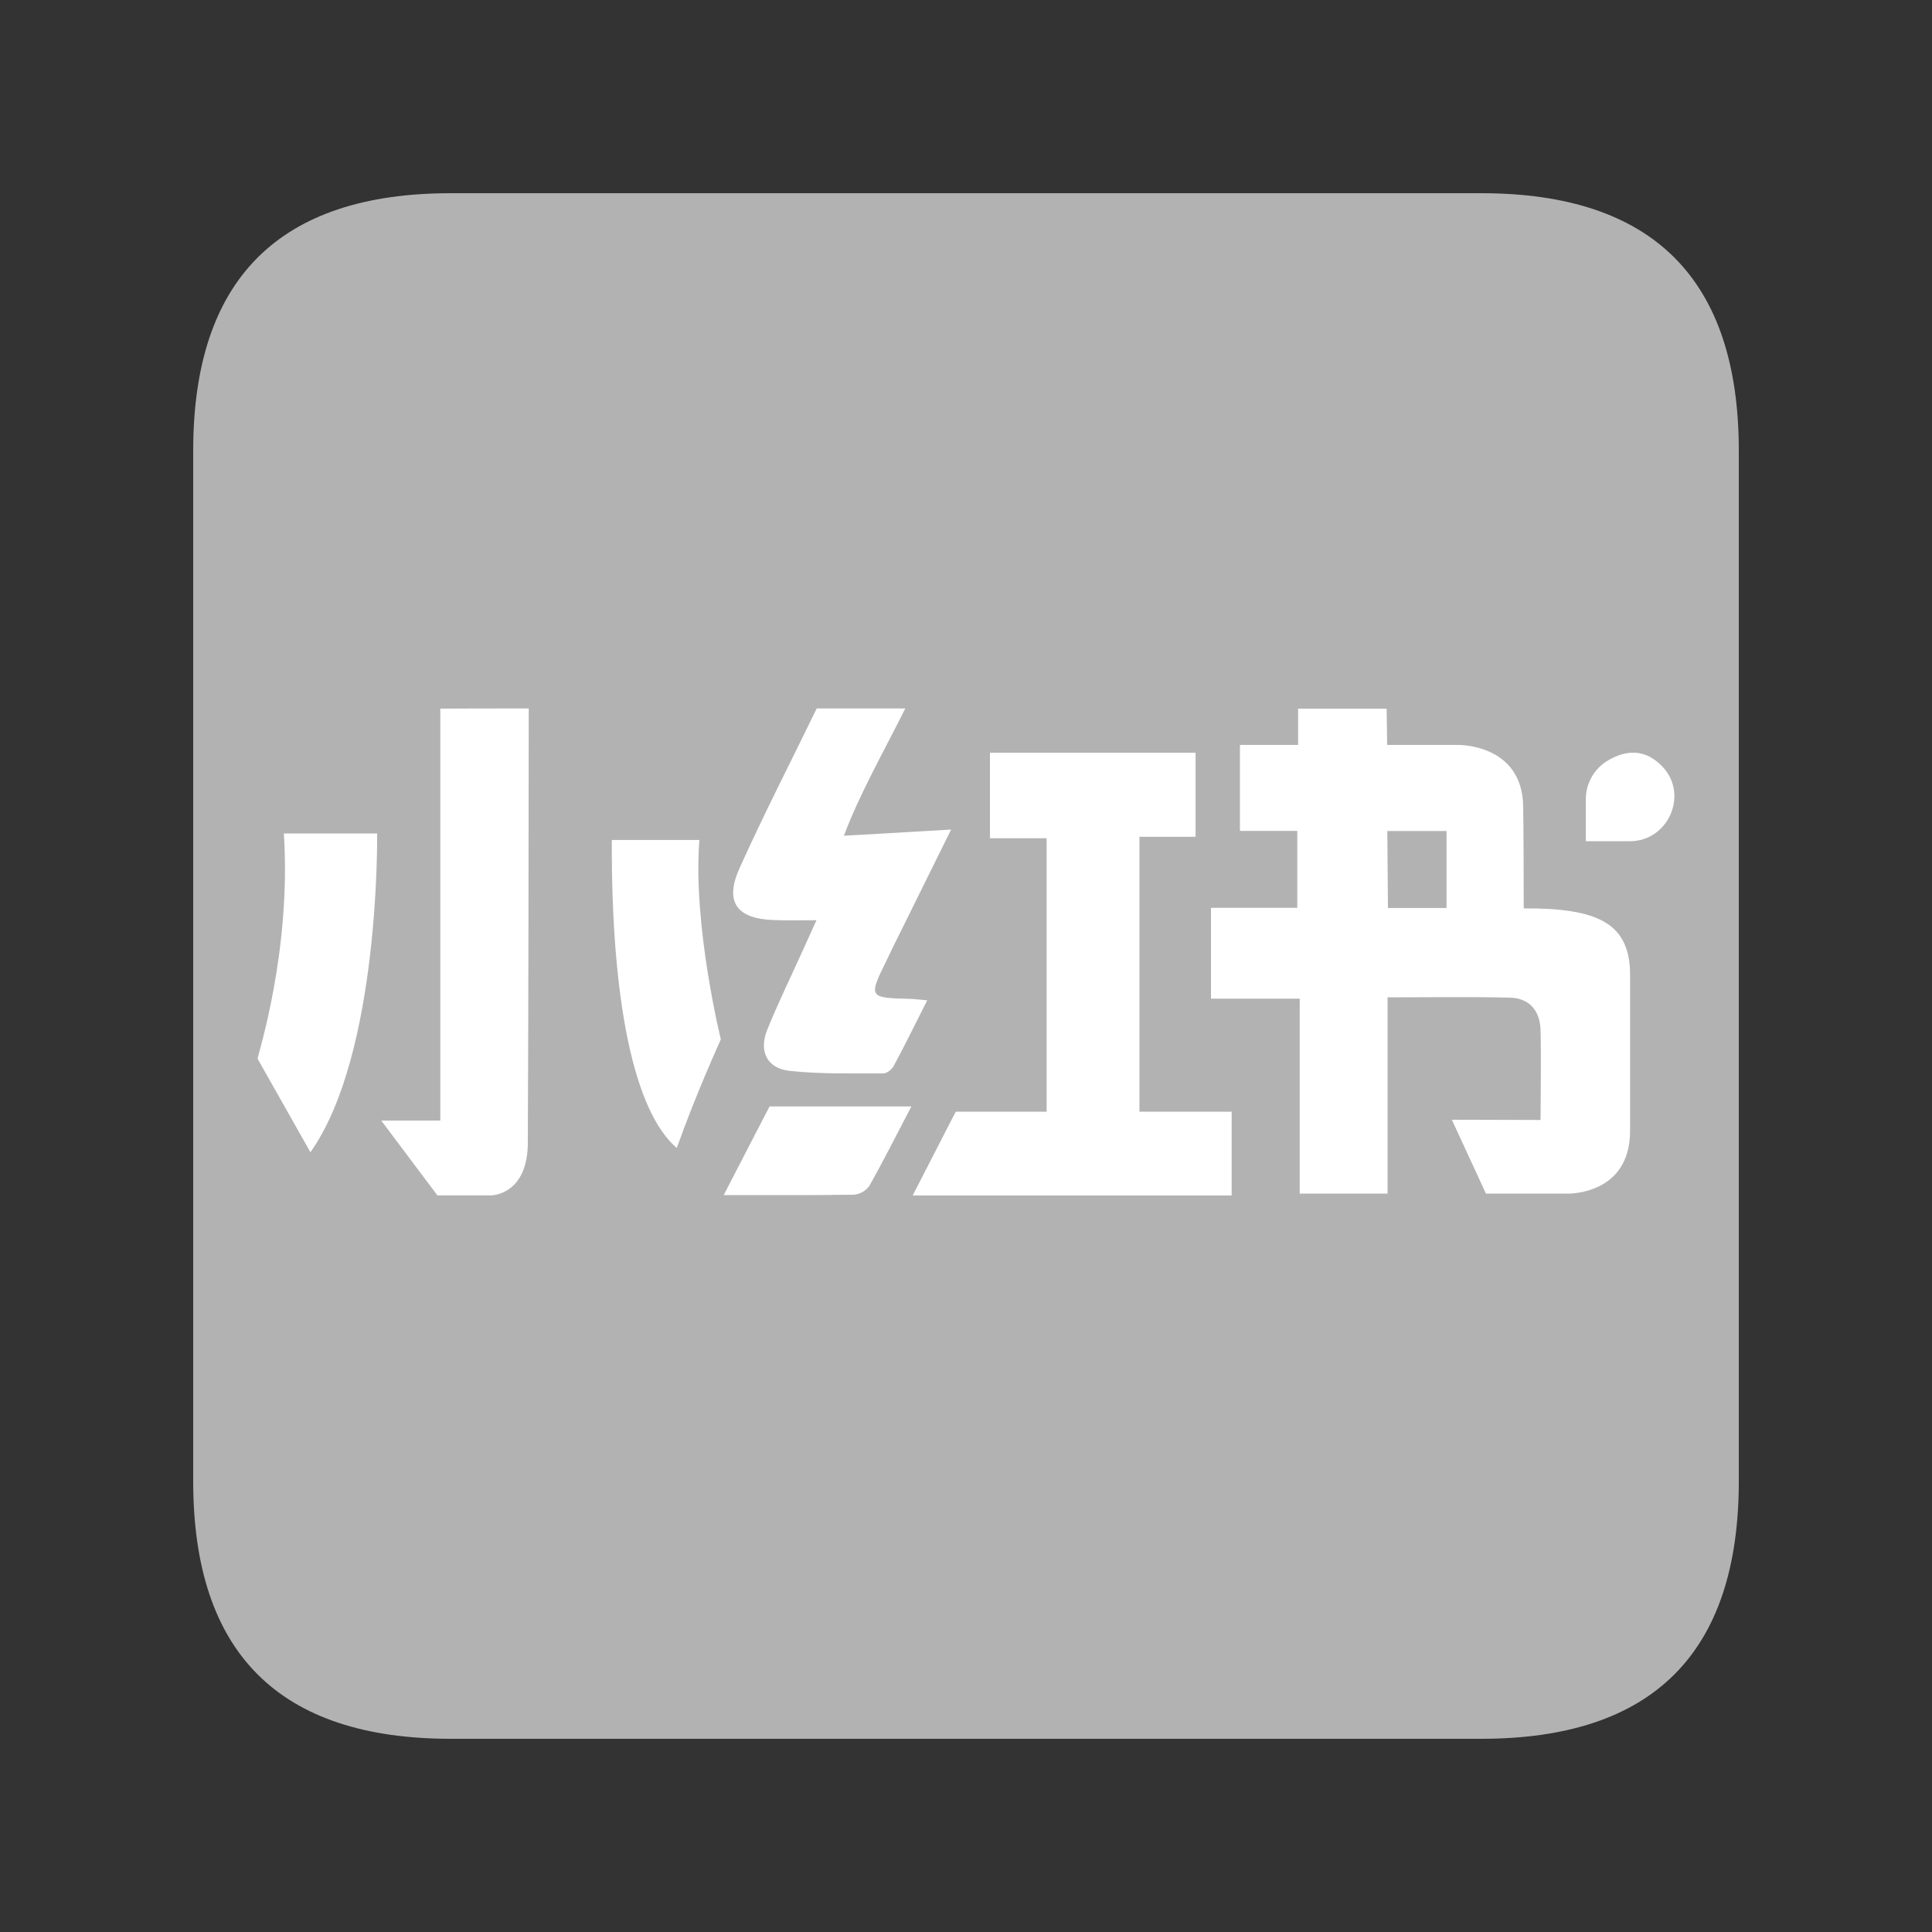
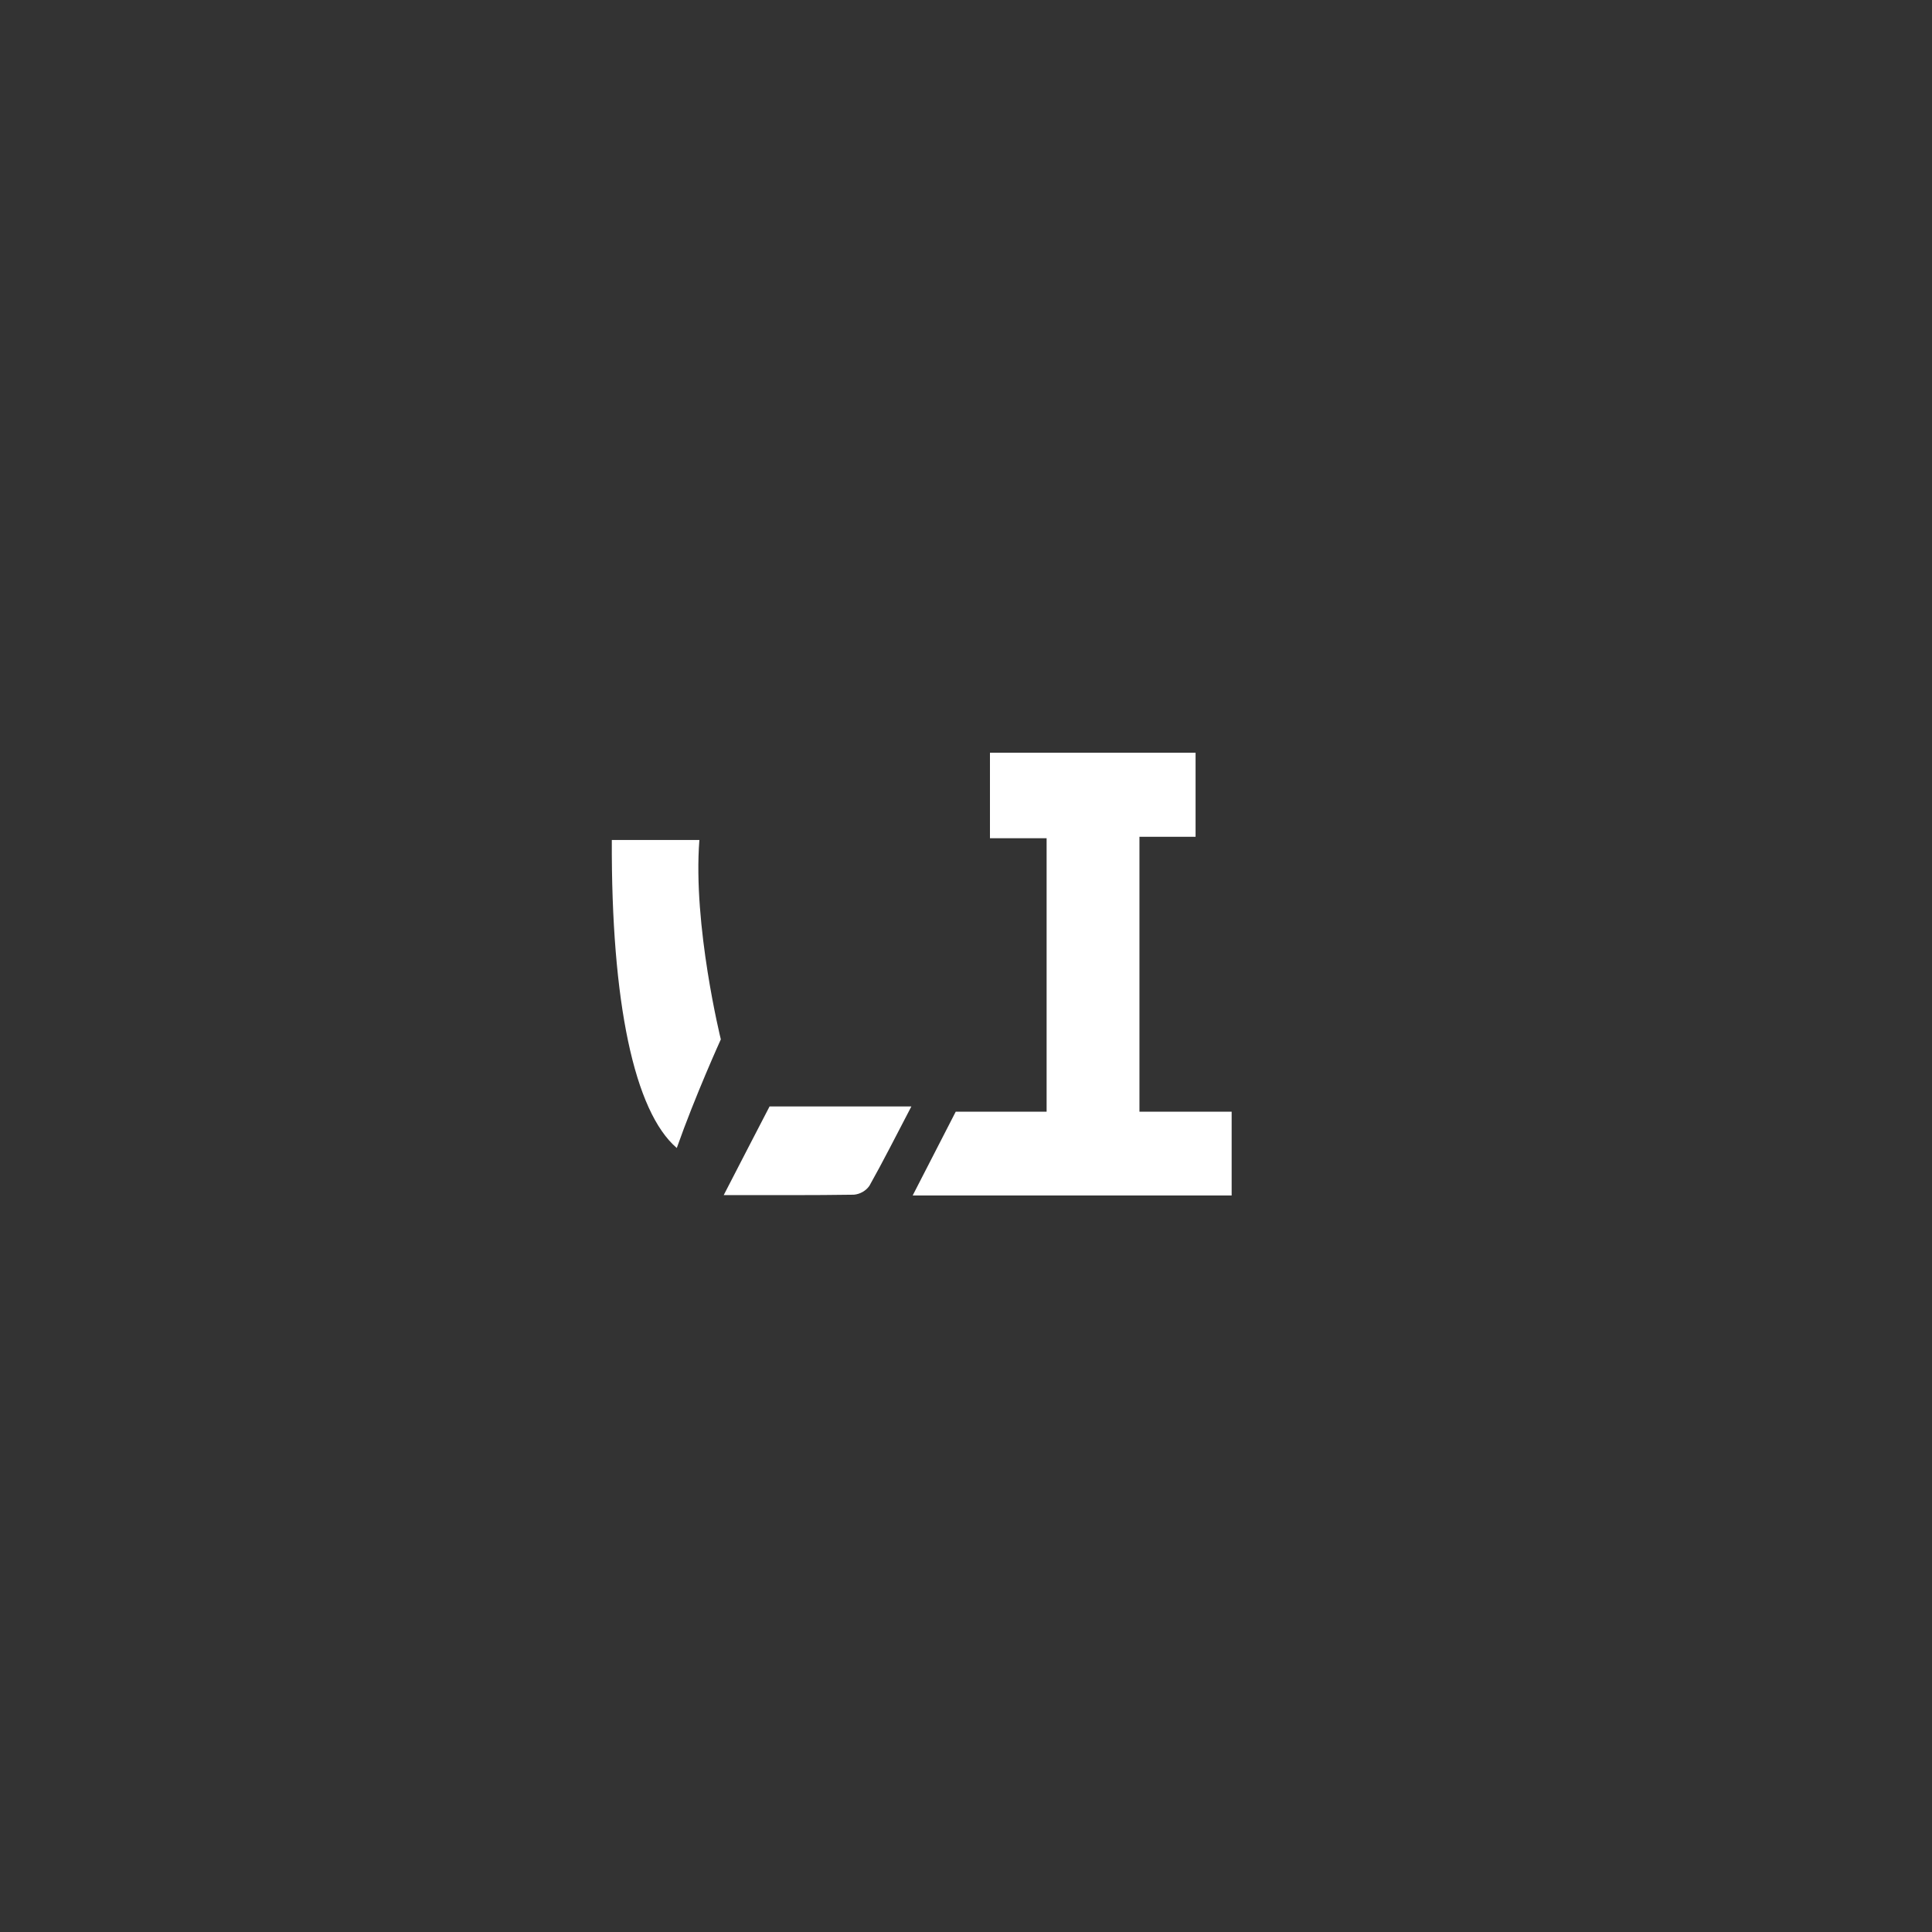
<svg xmlns="http://www.w3.org/2000/svg" width="40px" height="40px" viewBox="0 0 40 40" version="1.1">
  <rect x="0" y="0" width="40" height="40" fill="#333333" stroke="none" />
  <title>logo/amazon</title>
  <g id="Easyoffer网站设计250609" stroke="none" stroke-width="1" fill="none" fill-rule="evenodd">
    <g id="250609-Home-无购物车" transform="translate(-1008, -518)">
      <g id="编组-21" transform="translate(360, 518)">
        <g id="编组-9备份" transform="translate(360, 0)">
          <g id="logo/amazon" transform="translate(288, 0)">
-             <rect id="矩形" x="0" y="0" width="40" height="40" />
-             <path d="M9.333,4 L30.667,4 C34.222,4 36,5.778 36,9.333 L36,30.667 C36,34.222 34.222,36 30.667,36 L9.333,36 C5.778,36 4,34.222 4,30.667 L4,9.333 C4,5.778 5.778,4 9.333,4 L9.333,4 Z" id="路径" fill="#B2B2B2" fill-rule="nonzero" />
-             <path d="M34.423,15.876 L34.379,15.832 C33.984,15.451 33.561,15.573 33.259,15.765 C32.993,15.936 32.833,16.23 32.833,16.545 L32.833,17.417 L33.74,17.417 C34.536,17.419 34.968,16.457 34.423,15.876 L34.423,15.876 Z M31.547,18.807 C31.547,18.377 31.544,17.097 31.536,16.708 C31.525,15.392 30.181,15.423 30.181,15.423 L28.72,15.423 L28.709,14.672 L26.876,14.672 L26.876,15.423 L25.672,15.423 L25.672,17.203 L26.859,17.203 L26.859,18.796 L25.072,18.796 L25.072,20.676 L26.909,20.676 L26.909,24.713 L28.728,24.713 L28.728,20.649 C29.624,20.649 30.441,20.636 31.257,20.655 C31.664,20.663 31.883,20.924 31.895,21.324 C31.911,21.804 31.895,23.188 31.895,23.188 L30.059,23.183 L30.765,24.713 L32.453,24.713 C32.453,24.713 33.749,24.748 33.749,23.415 L33.749,20.193 C33.752,19.116 33.091,18.799 31.547,18.807 L31.547,18.807 Z M29.947,18.799 L28.736,18.799 L28.723,17.205 L29.949,17.205 L29.949,18.799 L29.947,18.799 Z M5.333,21.92 L6.427,23.856 C7.873,21.817 7.808,17.256 7.808,17.256 L5.877,17.256 C6.035,19.696 5.336,21.847 5.333,21.92 Z M9.116,14.673 L9.116,23.2 L7.893,23.2 L9.056,24.749 L10.168,24.749 C10.168,24.749 10.947,24.749 10.928,23.608 C10.941,20.813 10.944,17.463 10.947,14.668 C10.34,14.668 9.728,14.668 9.116,14.671 L9.116,14.673 Z M18.516,19.553 C18.892,18.793 19.269,18.033 19.692,17.175 C18.892,17.223 18.22,17.261 17.472,17.303 C17.792,16.448 18.292,15.571 18.743,14.668 L16.909,14.668 C16.376,15.769 15.813,16.859 15.312,17.973 C14.995,18.677 15.253,19.023 16.024,19.049 C16.284,19.06 16.544,19.052 16.904,19.052 L16.612,19.697 C16.368,20.237 16.107,20.771 15.885,21.32 C15.705,21.765 15.88,22.119 16.347,22.171 C16.991,22.241 17.641,22.221 18.288,22.224 C18.36,22.224 18.464,22.143 18.504,22.069 C18.736,21.637 18.952,21.195 19.197,20.711 C19.029,20.697 18.941,20.684 18.851,20.681 C17.975,20.659 17.975,20.655 18.368,19.86 C18.415,19.763 18.464,19.656 18.516,19.553 L18.516,19.553 Z" id="形状" fill="#FFFFFF" fill-rule="nonzero" />
            <path d="M23.591,23.017 L25.5,23.017 L25.5,24.751 L18.896,24.751 L19.787,23.017 L21.669,23.017 L21.669,17.355 L20.496,17.355 L20.496,15.584 L24.753,15.584 L24.753,17.325 L23.591,17.325 L23.591,23.019 L23.591,23.017 Z M12.667,17.391 L14.48,17.391 C14.341,19.159 14.924,21.519 14.924,21.519 C14.924,21.519 14.396,22.679 14.012,23.768 C13.132,23.015 12.653,20.749 12.667,17.391 L12.667,17.391 Z M15.933,22.908 L18.869,22.908 C18.54,23.537 18.281,24.051 17.999,24.553 C17.924,24.657 17.807,24.723 17.68,24.735 C16.824,24.748 15.969,24.743 14.984,24.743 C15.357,24.017 15.664,23.428 15.933,22.908 L15.933,22.908 Z" id="形状" fill="#FFFFFF" fill-rule="nonzero" />
          </g>
        </g>
      </g>
    </g>
  </g>
</svg>